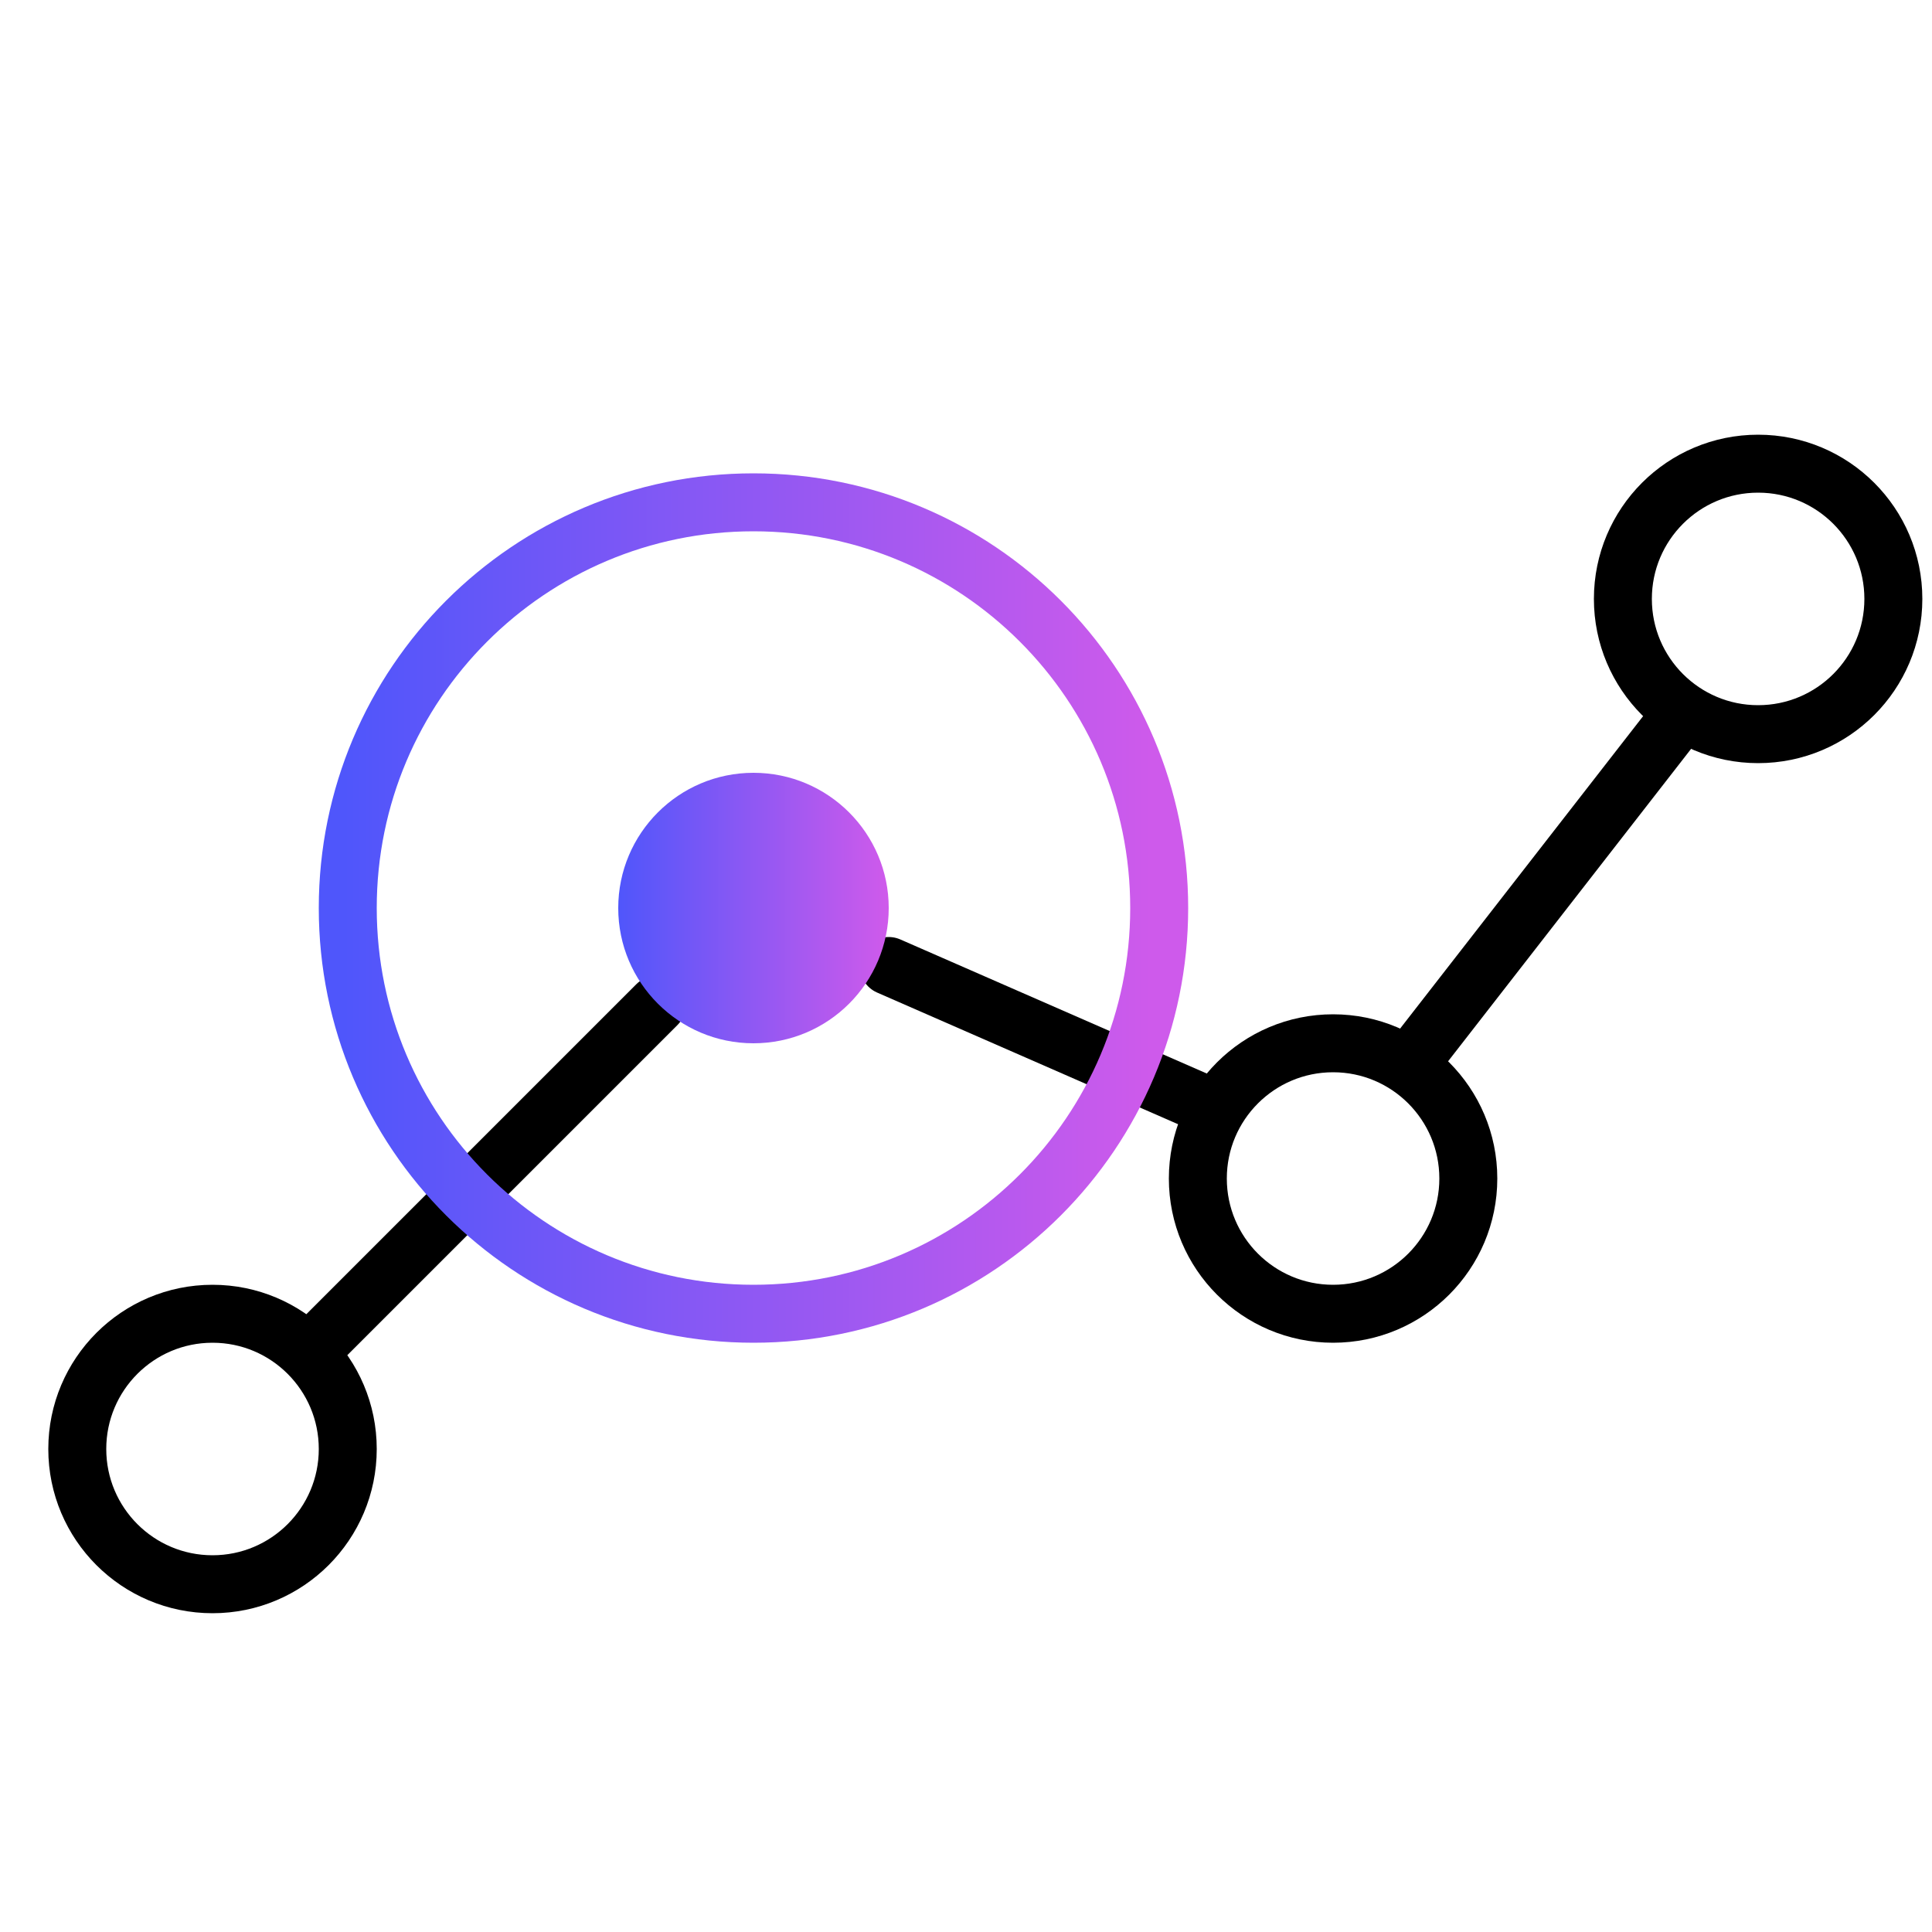
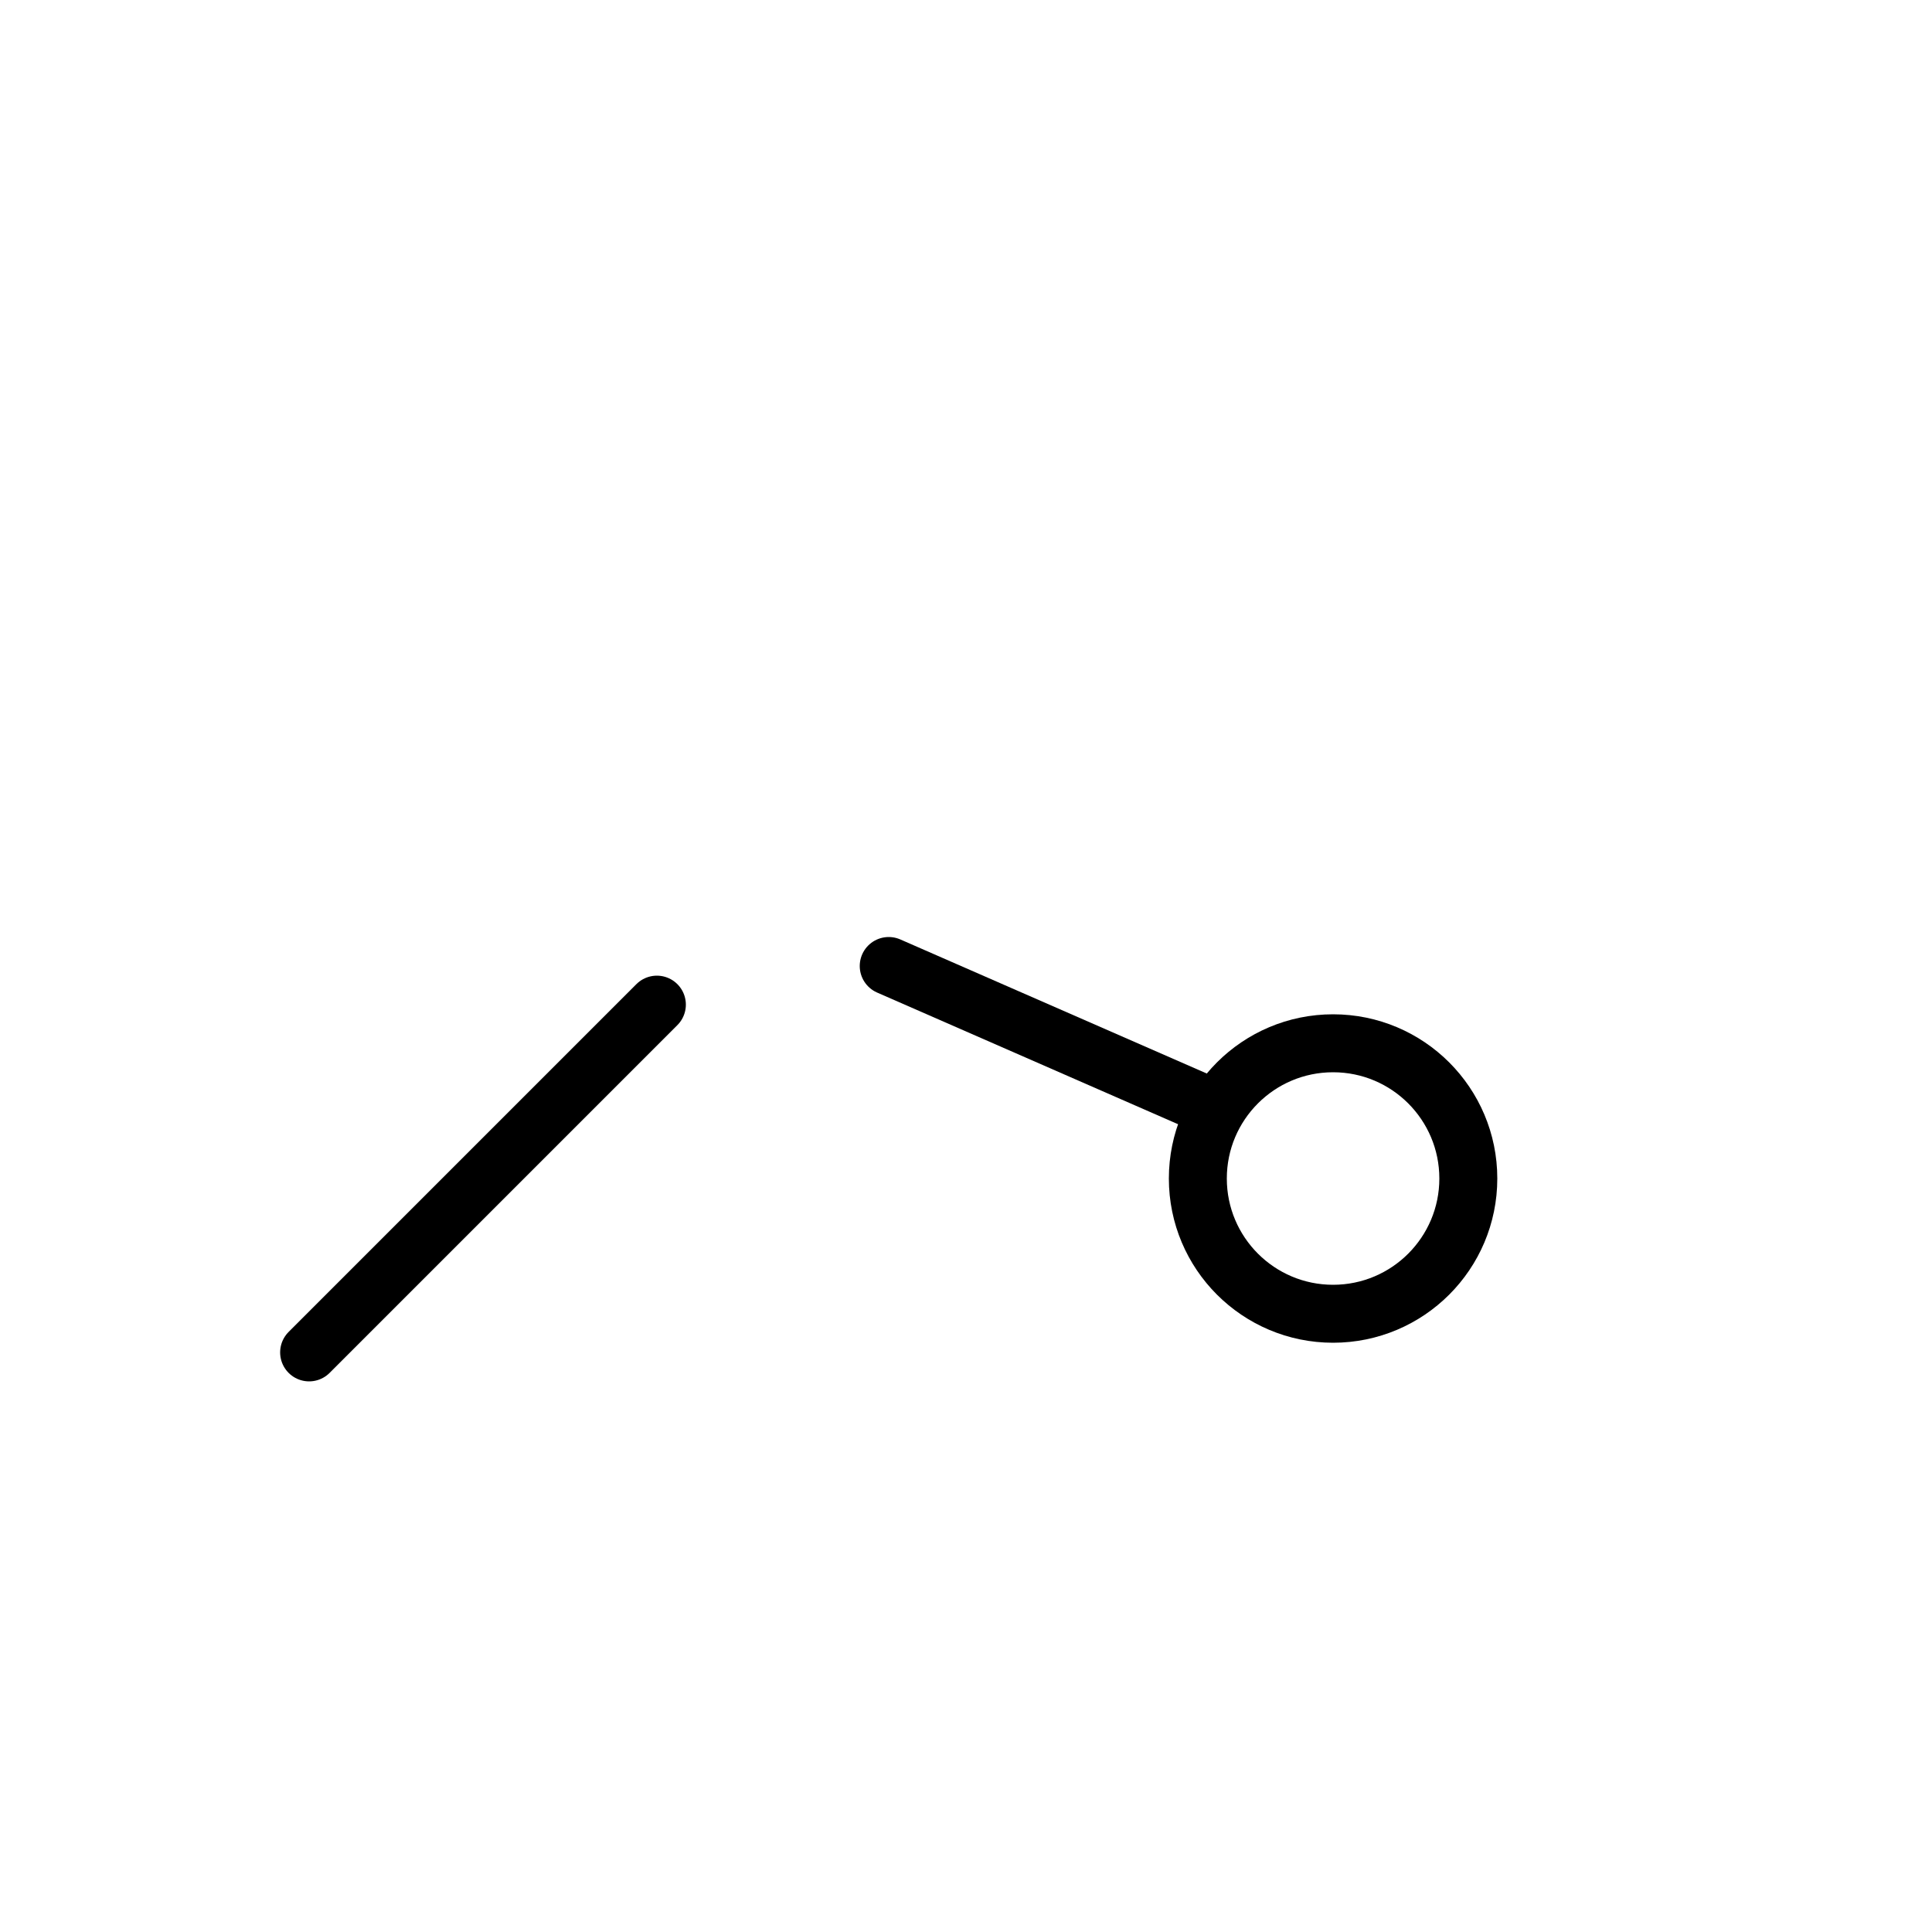
<svg xmlns="http://www.w3.org/2000/svg" width="50" height="50" viewBox="0 0 50 50" fill="none">
-   <circle cx="5.5" cy="37.5" r="3.5" stroke="black" stroke-width="1.5" />
  <path d="M8 35L17 26" stroke="black" stroke-width="1.5" stroke-linecap="round" />
  <path d="M31 28.5L23 25" stroke="black" stroke-width="1.5" stroke-linecap="round" />
-   <path d="M36.5 27.5L43.5 18.5" stroke="black" stroke-width="1.5" stroke-linecap="round" />
  <circle cx="34.5" cy="30.5" r="3.5" stroke="black" stroke-width="1.5" />
-   <circle cx="45.5" cy="15.5" r="3.5" stroke="black" stroke-width="1.5" />
-   <path d="M23 23.5C23 25.433 21.433 27 19.5 27C17.567 27 16 25.433 16 23.5C16 21.567 17.567 20 19.5 20C21.433 20 23 21.567 23 23.5Z" fill="url(#paint0_linear_88_397)" />
-   <path d="M30 23.5C30 29.299 25.299 34 19.5 34C13.701 34 9 29.299 9 23.5C9 17.701 13.701 13 19.5 13C25.299 13 30 17.701 30 23.5Z" stroke="url(#paint1_linear_88_397)" stroke-width="1.5" />
  <defs>
    <linearGradient id="paint0_linear_88_397" x1="15.965" y1="21.082" x2="22.93" y2="21.082" gradientUnits="userSpaceOnUse">
      <stop stop-color="#4F56FB" />
      <stop offset="1" stop-color="#CE5AEB" />
    </linearGradient>
    <linearGradient id="paint1_linear_88_397" x1="8.894" y1="16.245" x2="29.791" y2="16.245" gradientUnits="userSpaceOnUse">
      <stop stop-color="#4F56FB" />
      <stop offset="1" stop-color="#CE5AEB" />
    </linearGradient>
  </defs>
</svg>